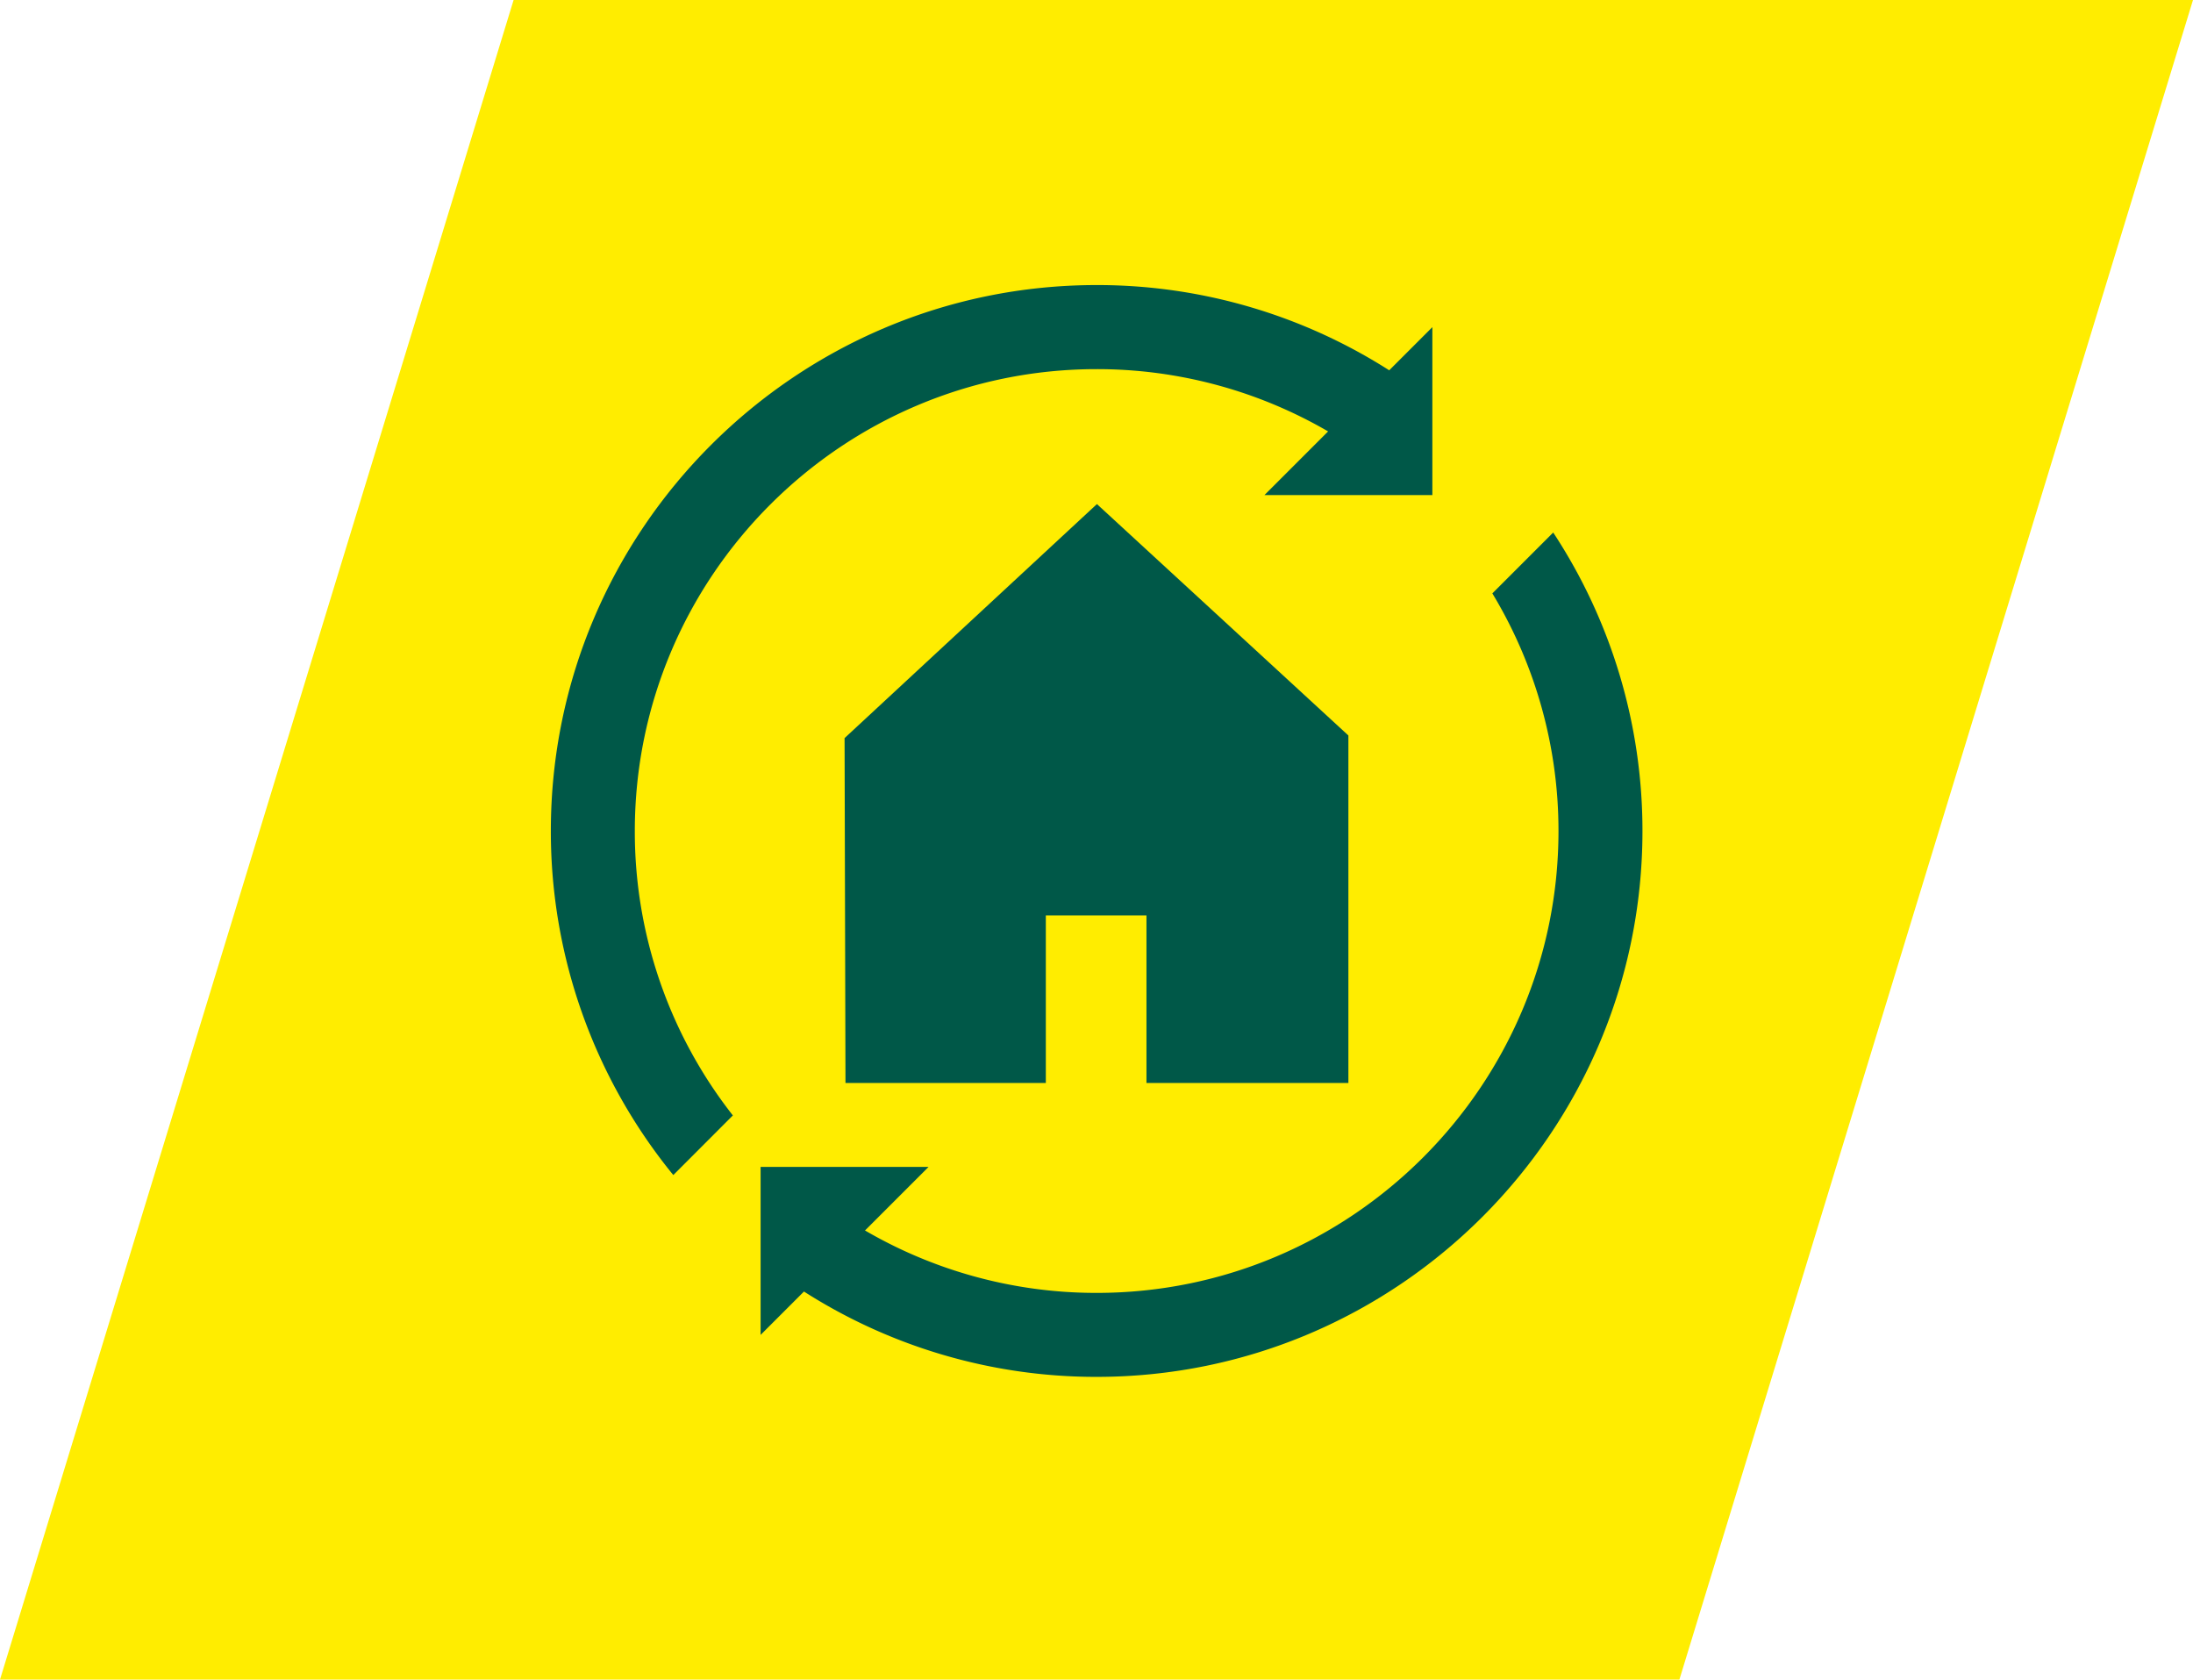
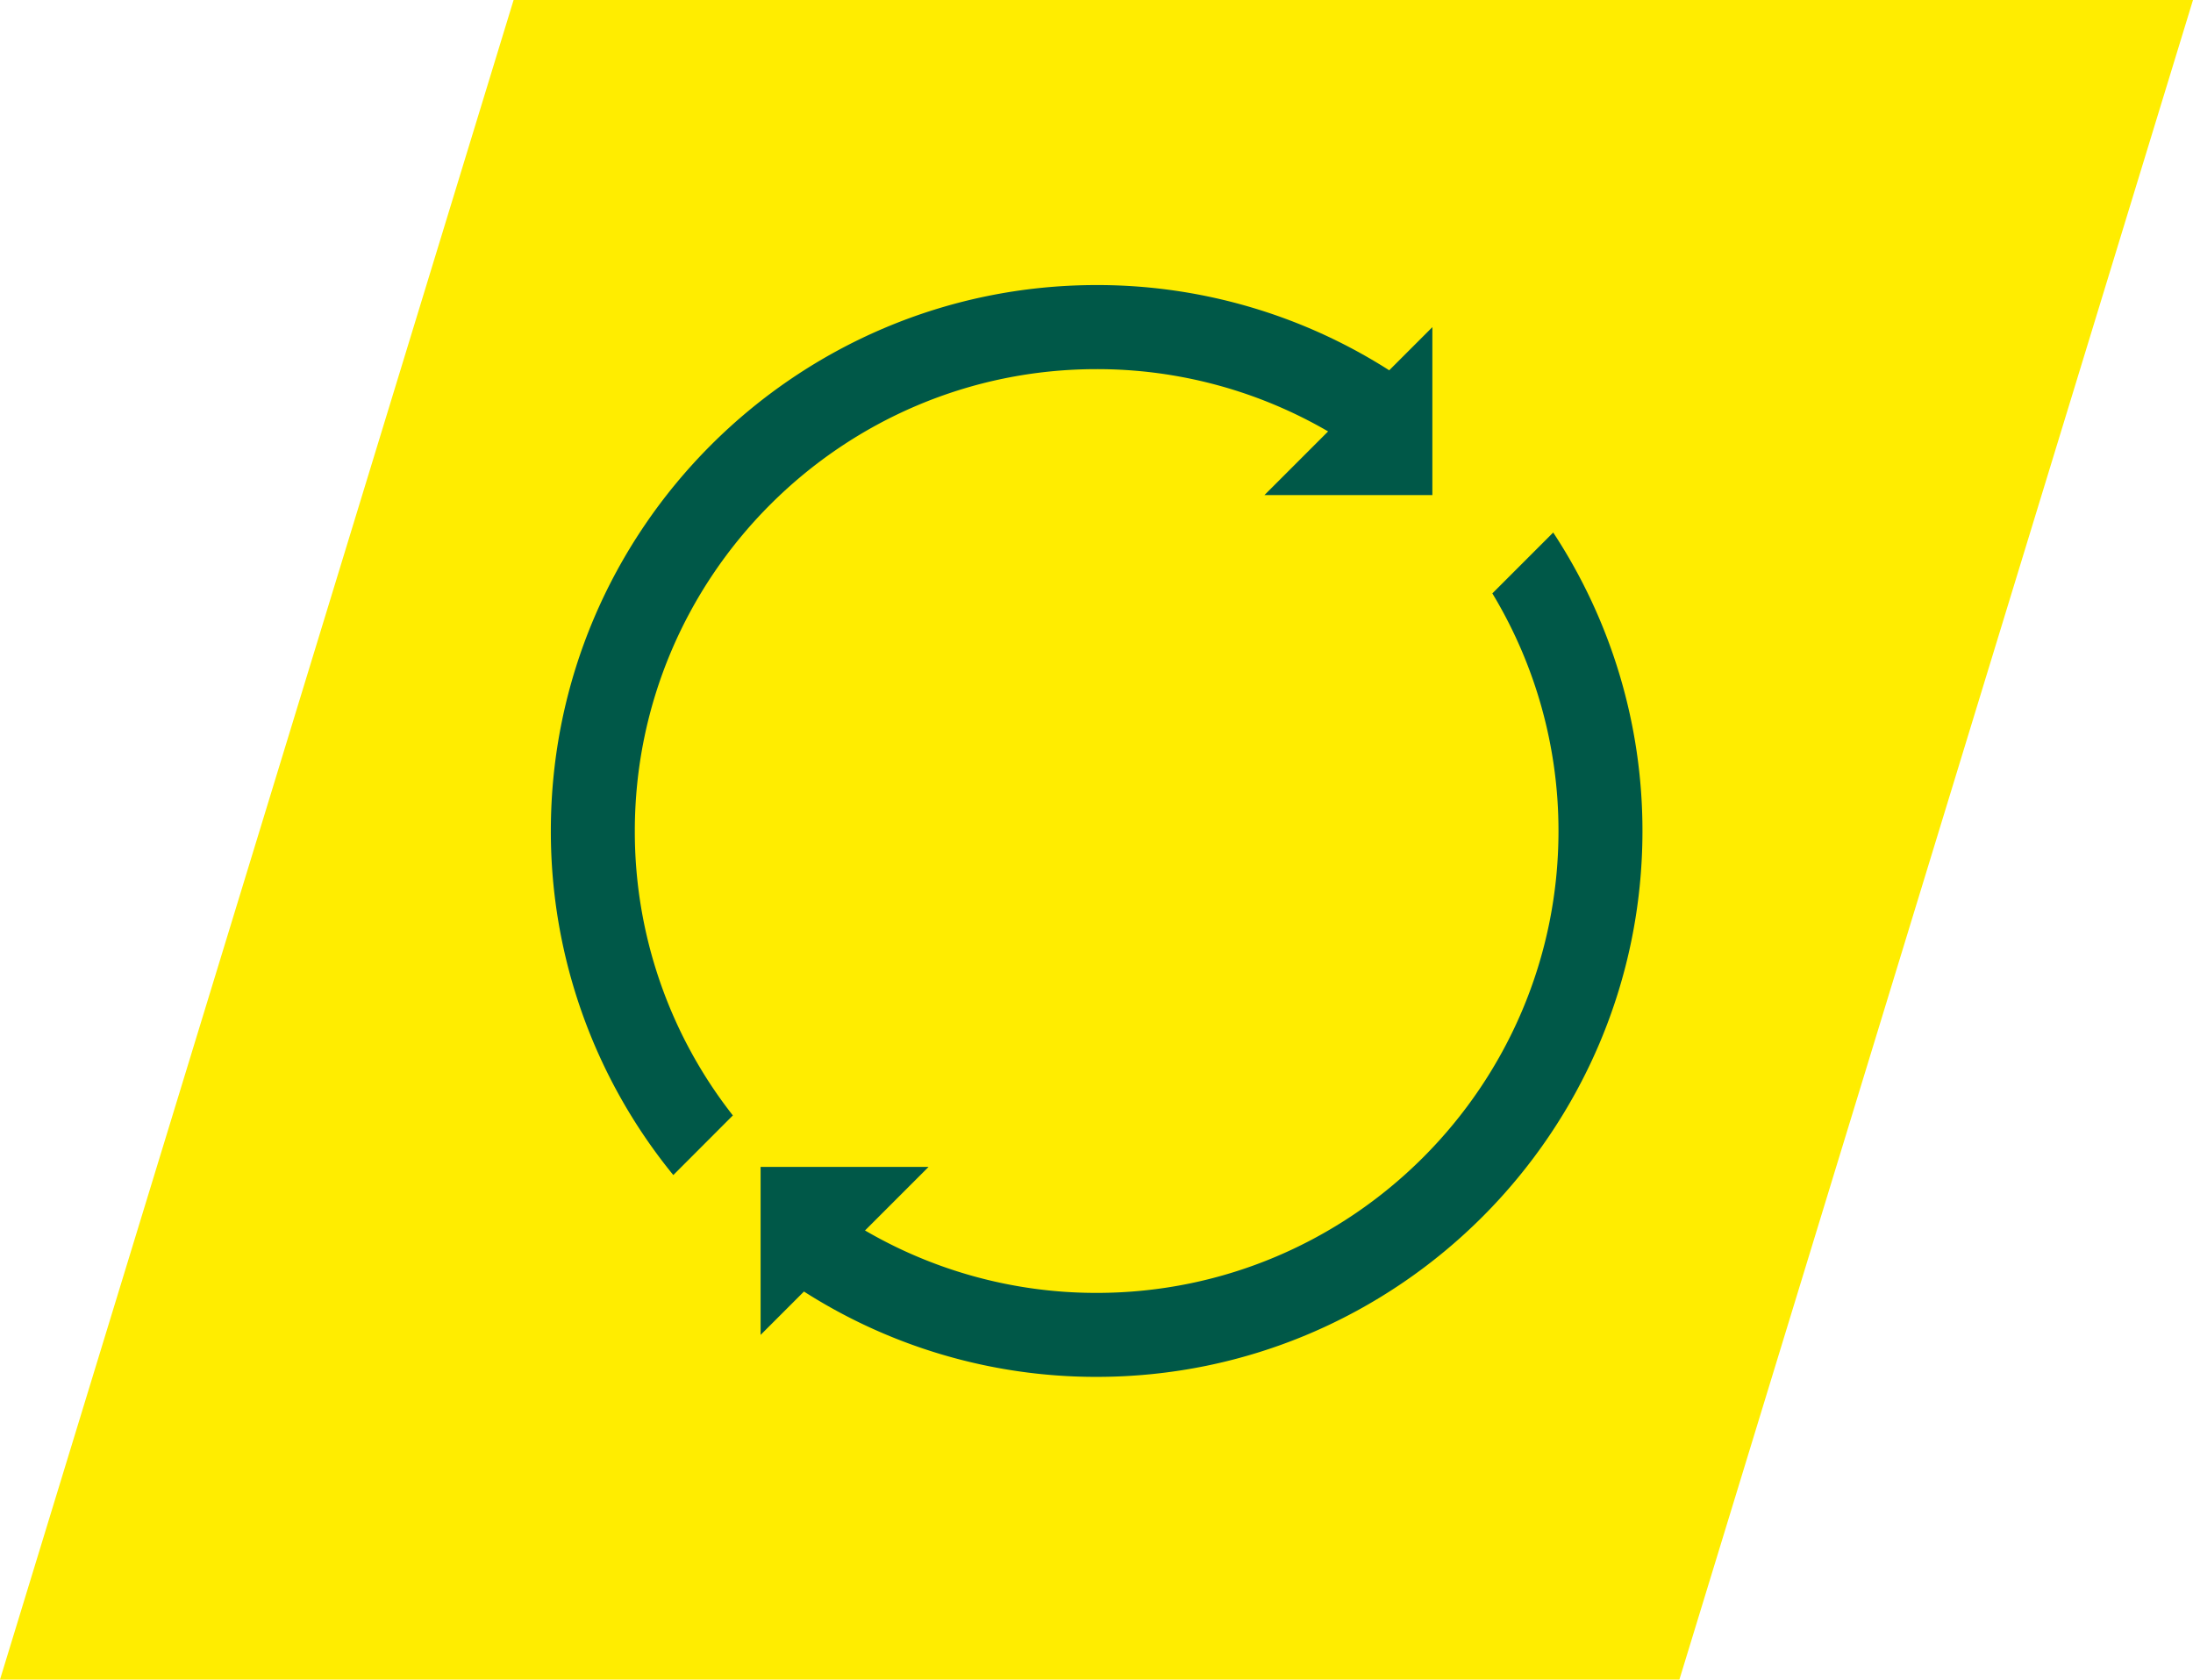
<svg xmlns="http://www.w3.org/2000/svg" viewBox="0 0 652.91 500">
  <defs>
    <style>.cls-1{fill:#ffed00;}.cls-2{fill:#005848;}</style>
  </defs>
  <g id="Ebene_2" data-name="Ebene 2">
    <g id="Icons">
      <path id="Pfad_86" data-name="Pfad 86" class="cls-1" d="M500,500H0L152.91,0h500Z" />
-       <polygon class="cls-2" points="326.58 150.06 251.45 219.73 251.72 322.39 311.37 322.39 311.37 272.51 341.33 272.51 341.33 322.39 401.45 322.39 401.45 218.95 326.58 150.06" />
      <path class="cls-2" d="M218.19,332.06A136.81,136.81,0,0,1,189,247.39c0-75.81,61.69-137.5,137.5-137.5a136.81,136.81,0,0,1,84.67,29.24s11.51-22.69,8.25-25a161.53,161.53,0,0,0-92.92-29.27c-89.6,0-162.5,72.9-162.5,162.5a161.75,161.75,0,0,0,36.46,102.45Z" />
      <path class="cls-2" d="M462.43,158.53l-18.12,18.12A136.66,136.66,0,0,1,464,247.39c0,75.82-61.68,137.5-137.5,137.5a136.66,136.66,0,0,1-70.74-19.64l-18.12,18.12a161.51,161.51,0,0,0,88.86,26.52c89.61,0,162.5-72.89,162.5-162.5A161.51,161.51,0,0,0,462.43,158.53Z" />
      <polygon class="cls-2" points="426.45 97.39 426.45 147.39 376.45 147.39 426.45 97.39" />
      <polygon class="cls-2" points="226.45 397.39 226.45 347.39 276.45 347.39 226.45 397.39" />
    </g>
  </g>
</svg>